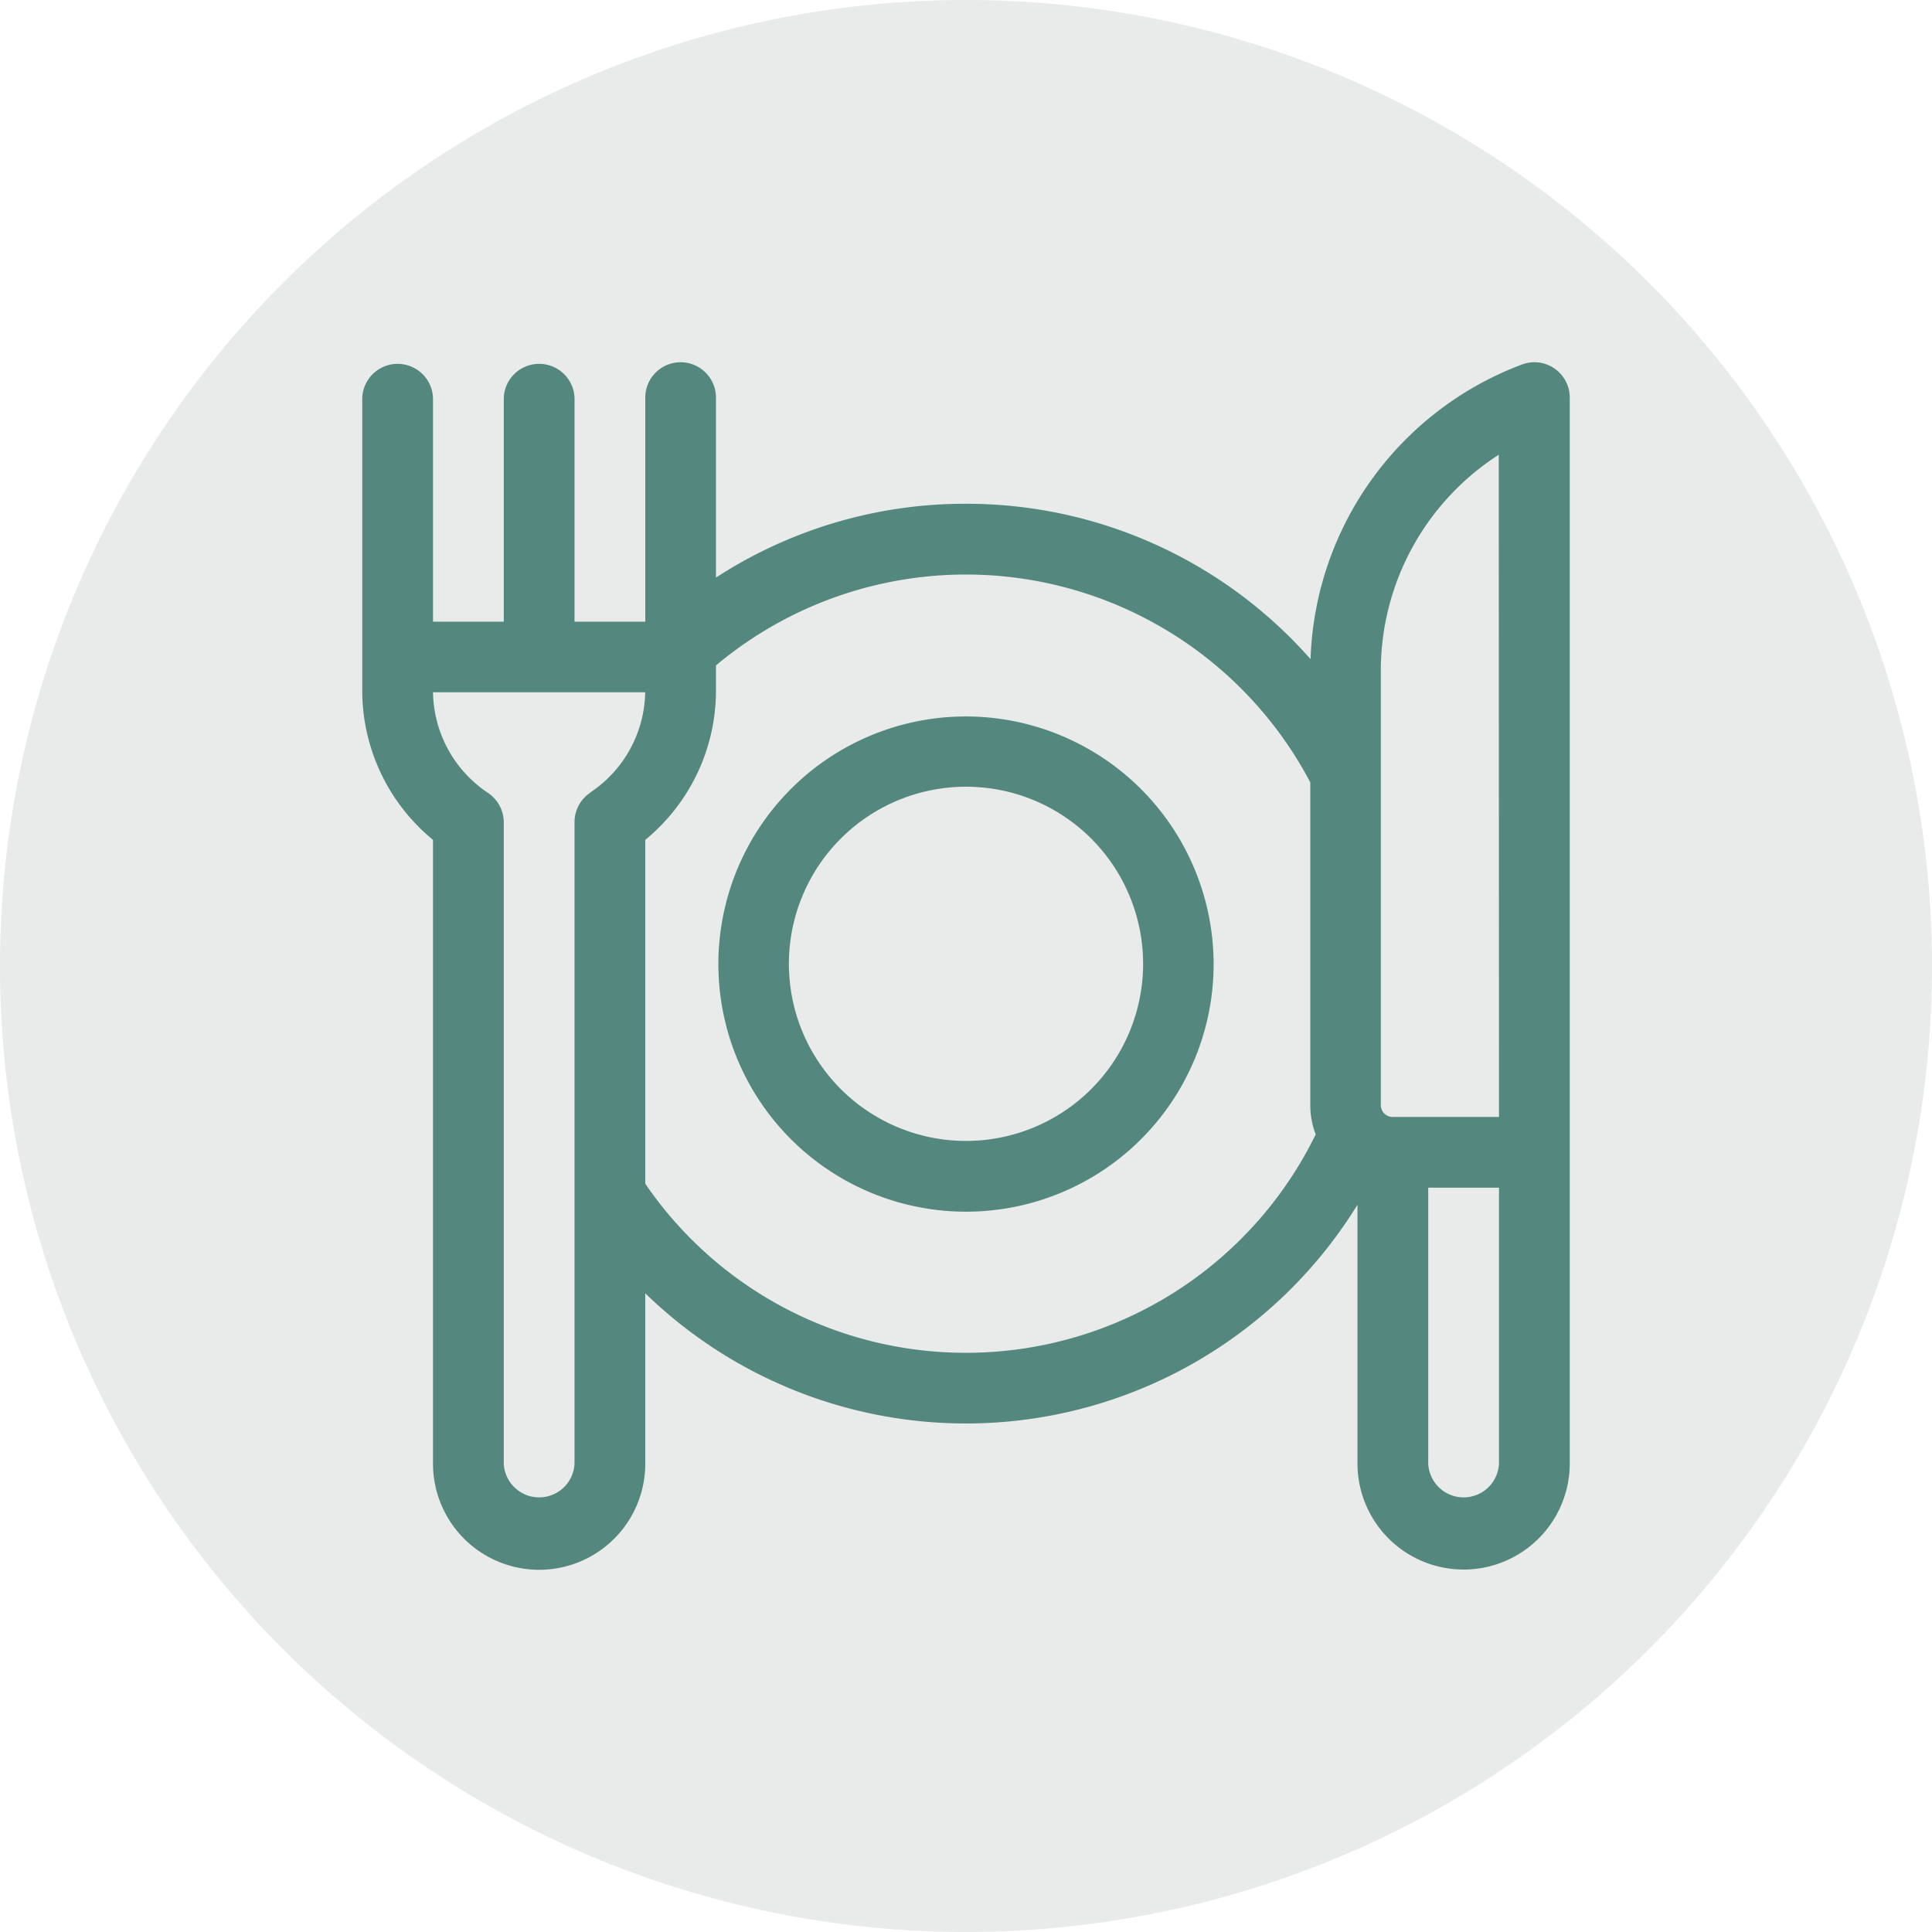
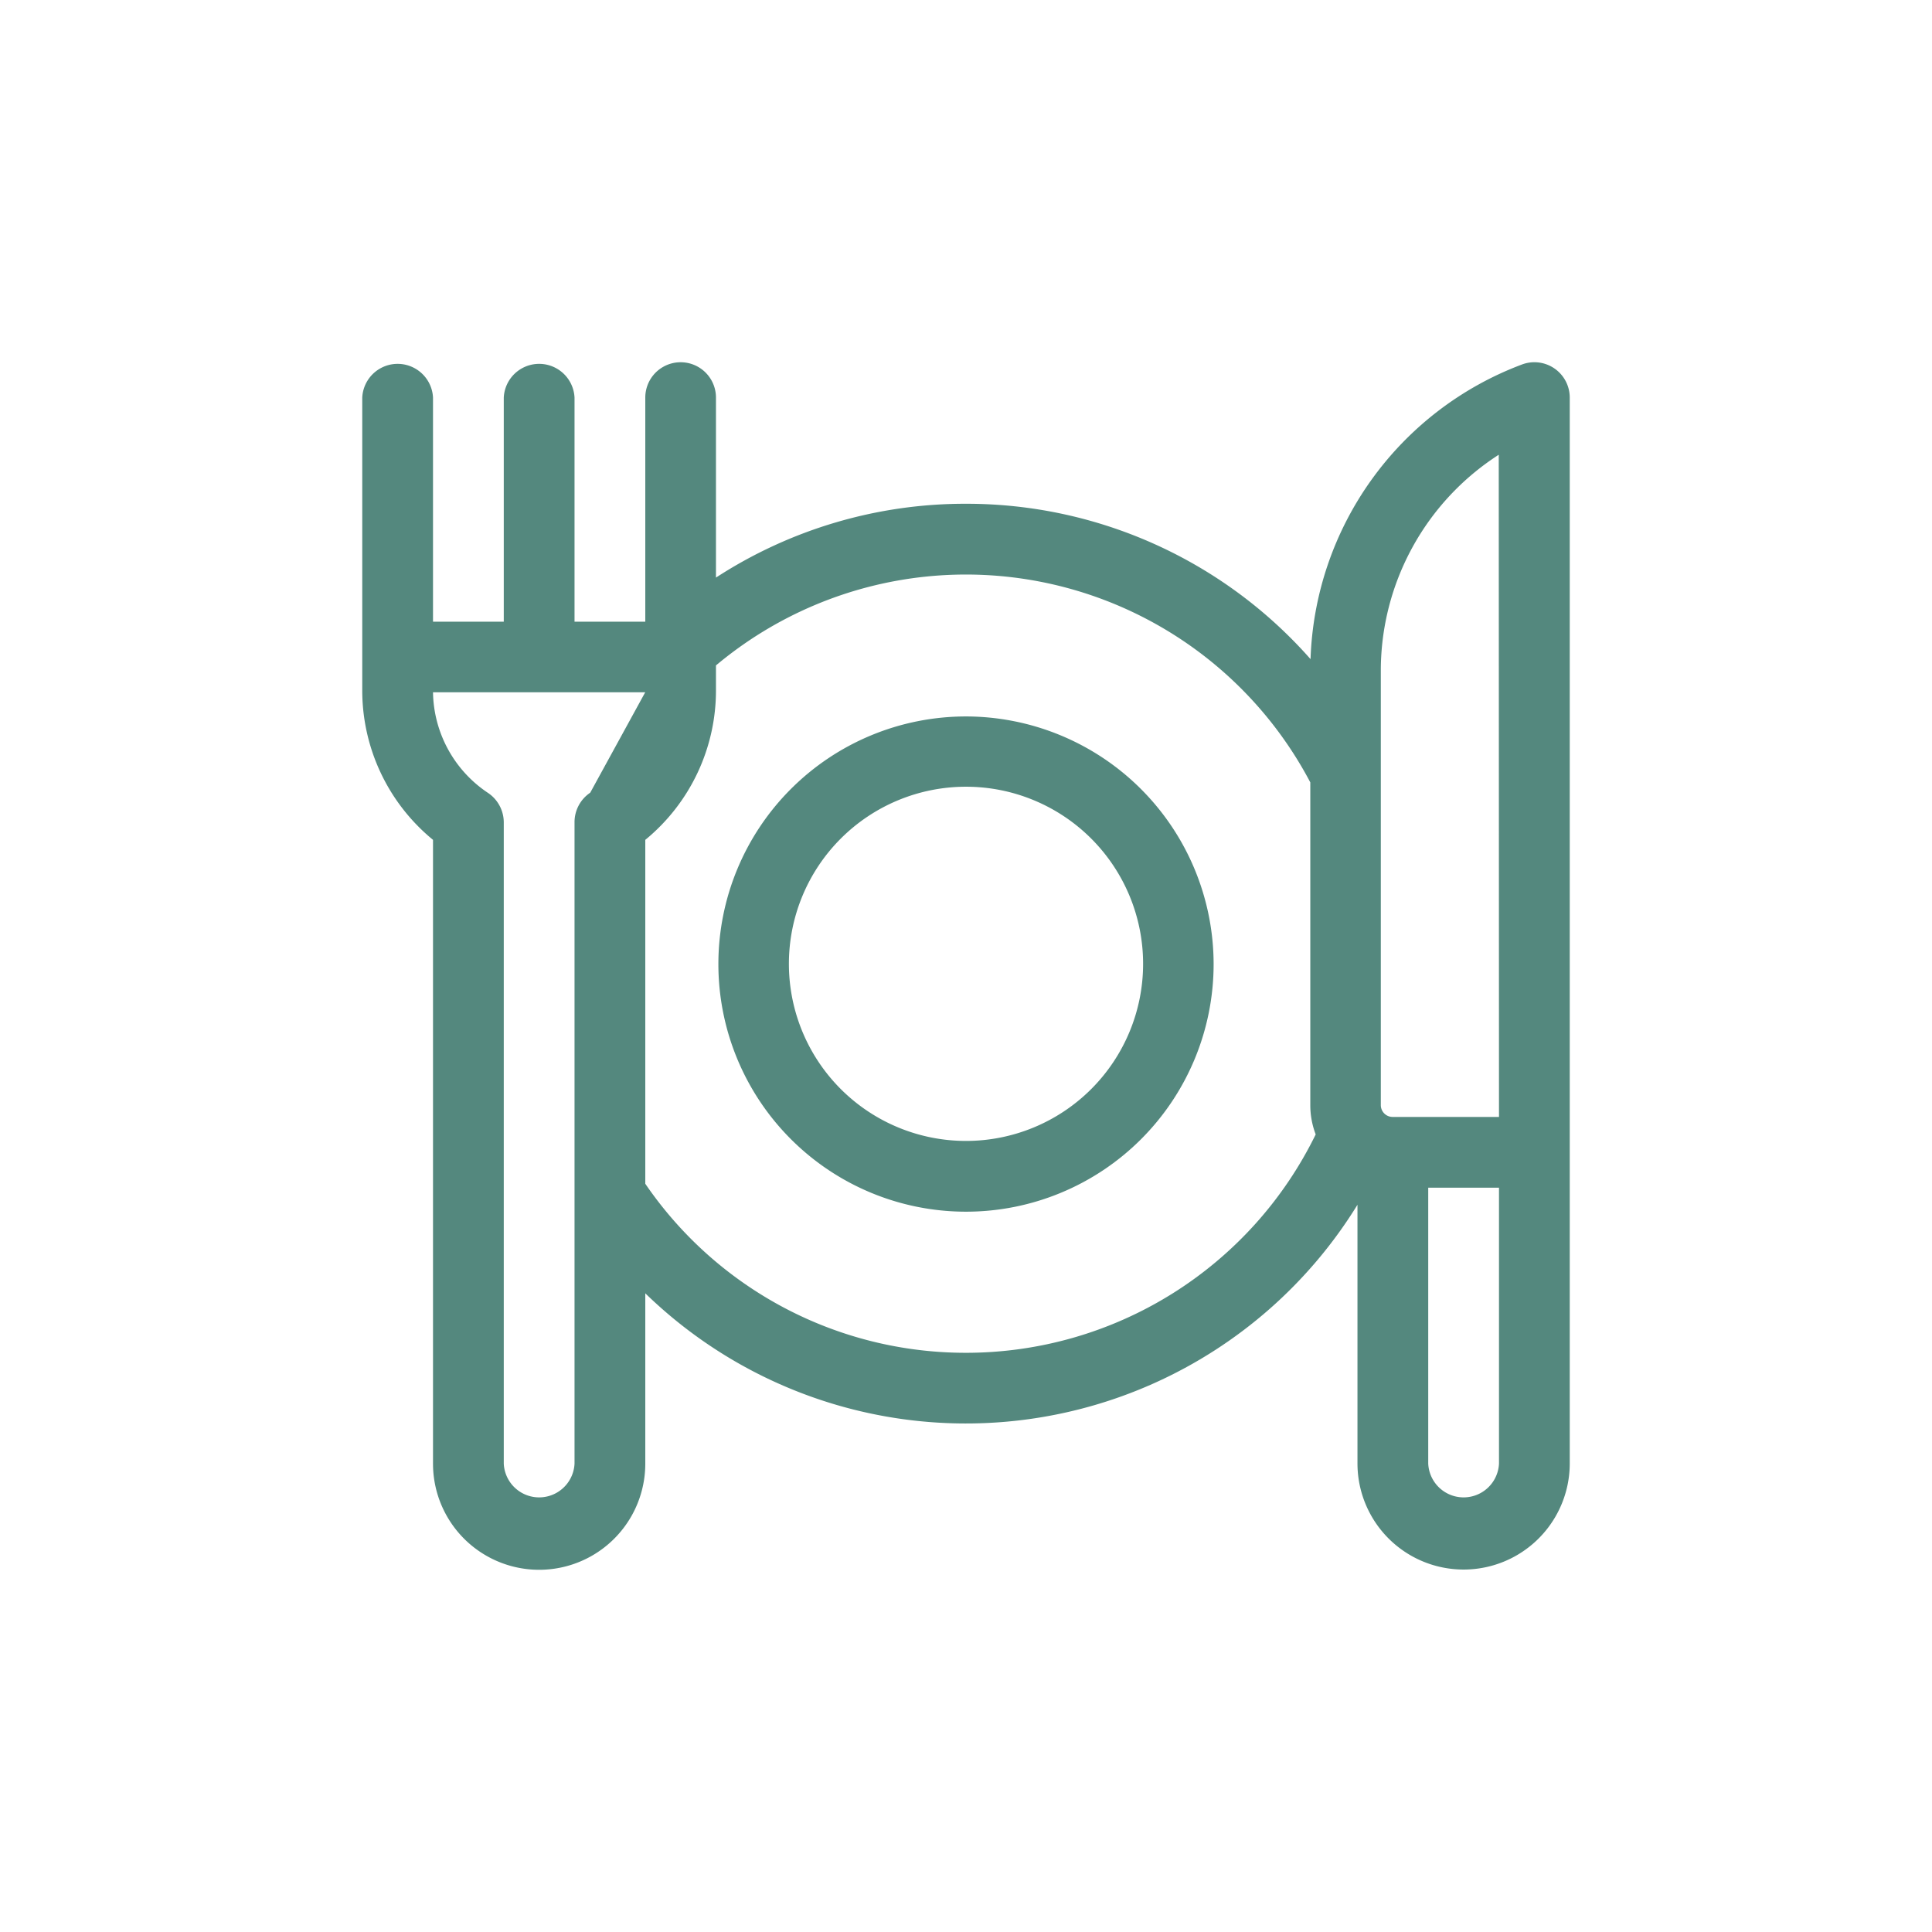
<svg xmlns="http://www.w3.org/2000/svg" data-name="Group 43265" width="24" height="24">
  <defs>
    <clipPath id="a">
      <path data-name="Rectangle 3270" fill="#e8ebe9" d="M0 0h24v24H0z" />
    </clipPath>
  </defs>
  <g data-name="Group 43273" clip-path="url(#a)">
-     <path data-name="Path 23713" d="M24 12A12 12 0 1112 0a12 12 0 0112 12" fill="#e8ebe9" />
    <path data-name="Path 23714" d="M12 8.9a3.076 3.076 0 103.076 3.076A3.08 3.08 0 0012 8.9m0 5.273a2.2 2.2 0 112.2-2.2 2.2 2.2 0 01-2.2 2.2" fill="#54887e" />
-     <path data-name="Path 23715" d="M19.311 4.578a.439.439 0 00-.405-.05 4.052 4.052 0 00-2.626 3.66A5.695 5.695 0 0012 6.258a5.679 5.679 0 00-3.106.917V4.939a.439.439 0 00-.878 0v2.784h-.879V4.939a.44.44 0 00-.879 0v2.784h-.879V4.939a.44.44 0 00-.879 0v3.632a2.4 2.4 0 00.879 1.862v7.749a1.318 1.318 0 002.637 0v-2.116a5.713 5.713 0 008.847-1.1v3.213a1.318 1.318 0 002.637 0V4.939a.44.44 0 00-.189-.361M7.332 9.847a.441.441 0 00-.195.366v7.969a.44.44 0 01-.879 0v-7.969a.442.442 0 00-.2-.366A1.53 1.53 0 015.379 8.6h2.636a1.528 1.528 0 01-.683 1.245M12 16.805a4.82 4.82 0 01-3.984-2.1v-4.272a2.4 2.4 0 00.878-1.862v-.305a4.835 4.835 0 017.383 1.453v4.01a1.017 1.017 0 00.067.363A4.834 4.834 0 0112 16.805m6.621 1.377a.44.44 0 01-.879 0v-3.428h.879zm0-4.307H17.3a.147.147 0 01-.147-.146V8.322a3.19 3.19 0 011.465-2.673z" fill="#54887e" />
+     <path data-name="Path 23715" d="M19.311 4.578a.439.439 0 00-.405-.05 4.052 4.052 0 00-2.626 3.66A5.695 5.695 0 0012 6.258a5.679 5.679 0 00-3.106.917V4.939a.439.439 0 00-.878 0v2.784h-.879V4.939a.44.44 0 00-.879 0v2.784h-.879V4.939a.44.44 0 00-.879 0v3.632a2.4 2.4 0 00.879 1.862v7.749a1.318 1.318 0 002.637 0v-2.116a5.713 5.713 0 008.847-1.1v3.213a1.318 1.318 0 002.637 0V4.939a.44.44 0 00-.189-.361M7.332 9.847a.441.441 0 00-.195.366v7.969a.44.44 0 01-.879 0v-7.969a.442.442 0 00-.2-.366A1.53 1.53 0 015.379 8.6h2.636M12 16.805a4.82 4.82 0 01-3.984-2.1v-4.272a2.4 2.4 0 00.878-1.862v-.305a4.835 4.835 0 017.383 1.453v4.01a1.017 1.017 0 00.067.363A4.834 4.834 0 0112 16.805m6.621 1.377a.44.44 0 01-.879 0v-3.428h.879zm0-4.307H17.3a.147.147 0 01-.147-.146V8.322a3.19 3.19 0 011.465-2.673z" fill="#54887e" />
  </g>
</svg>